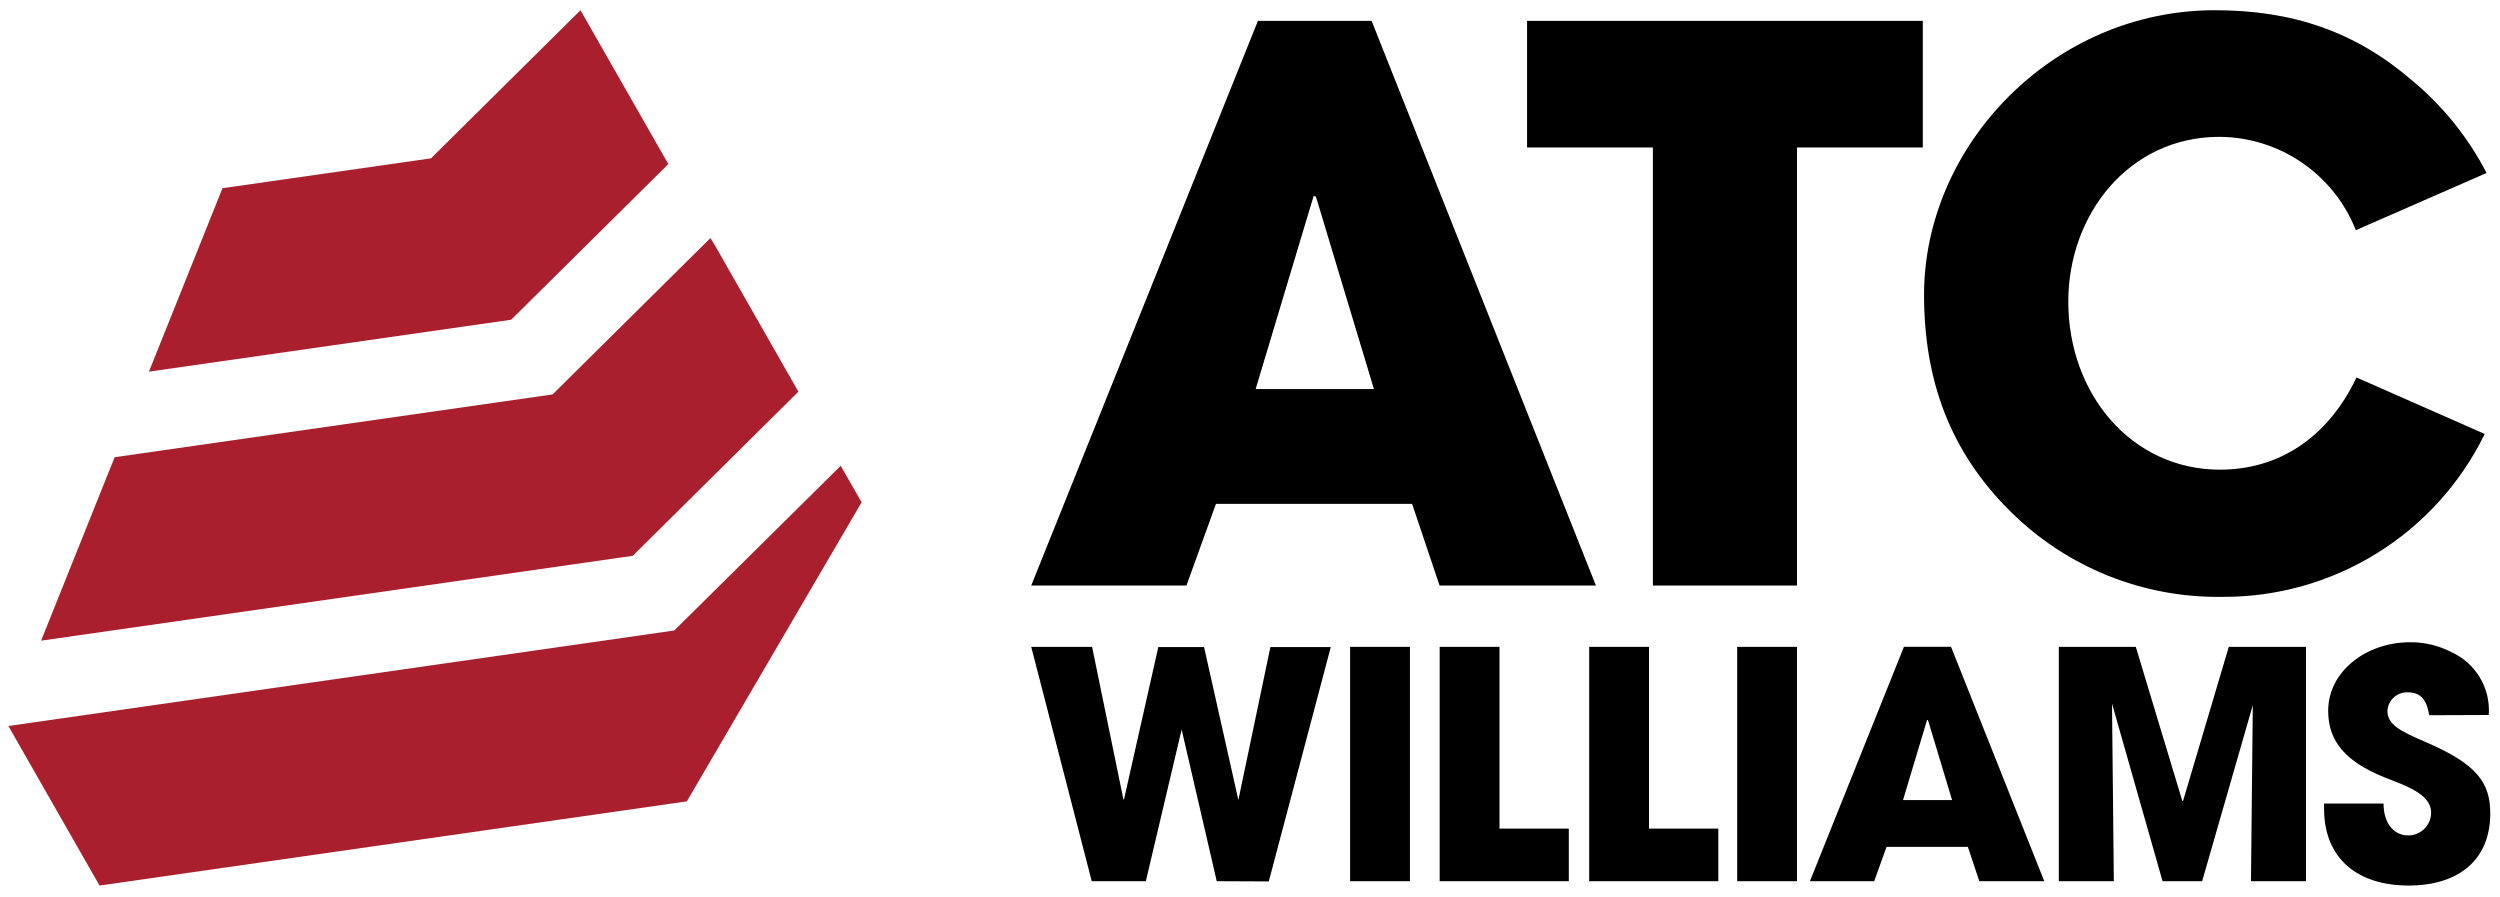
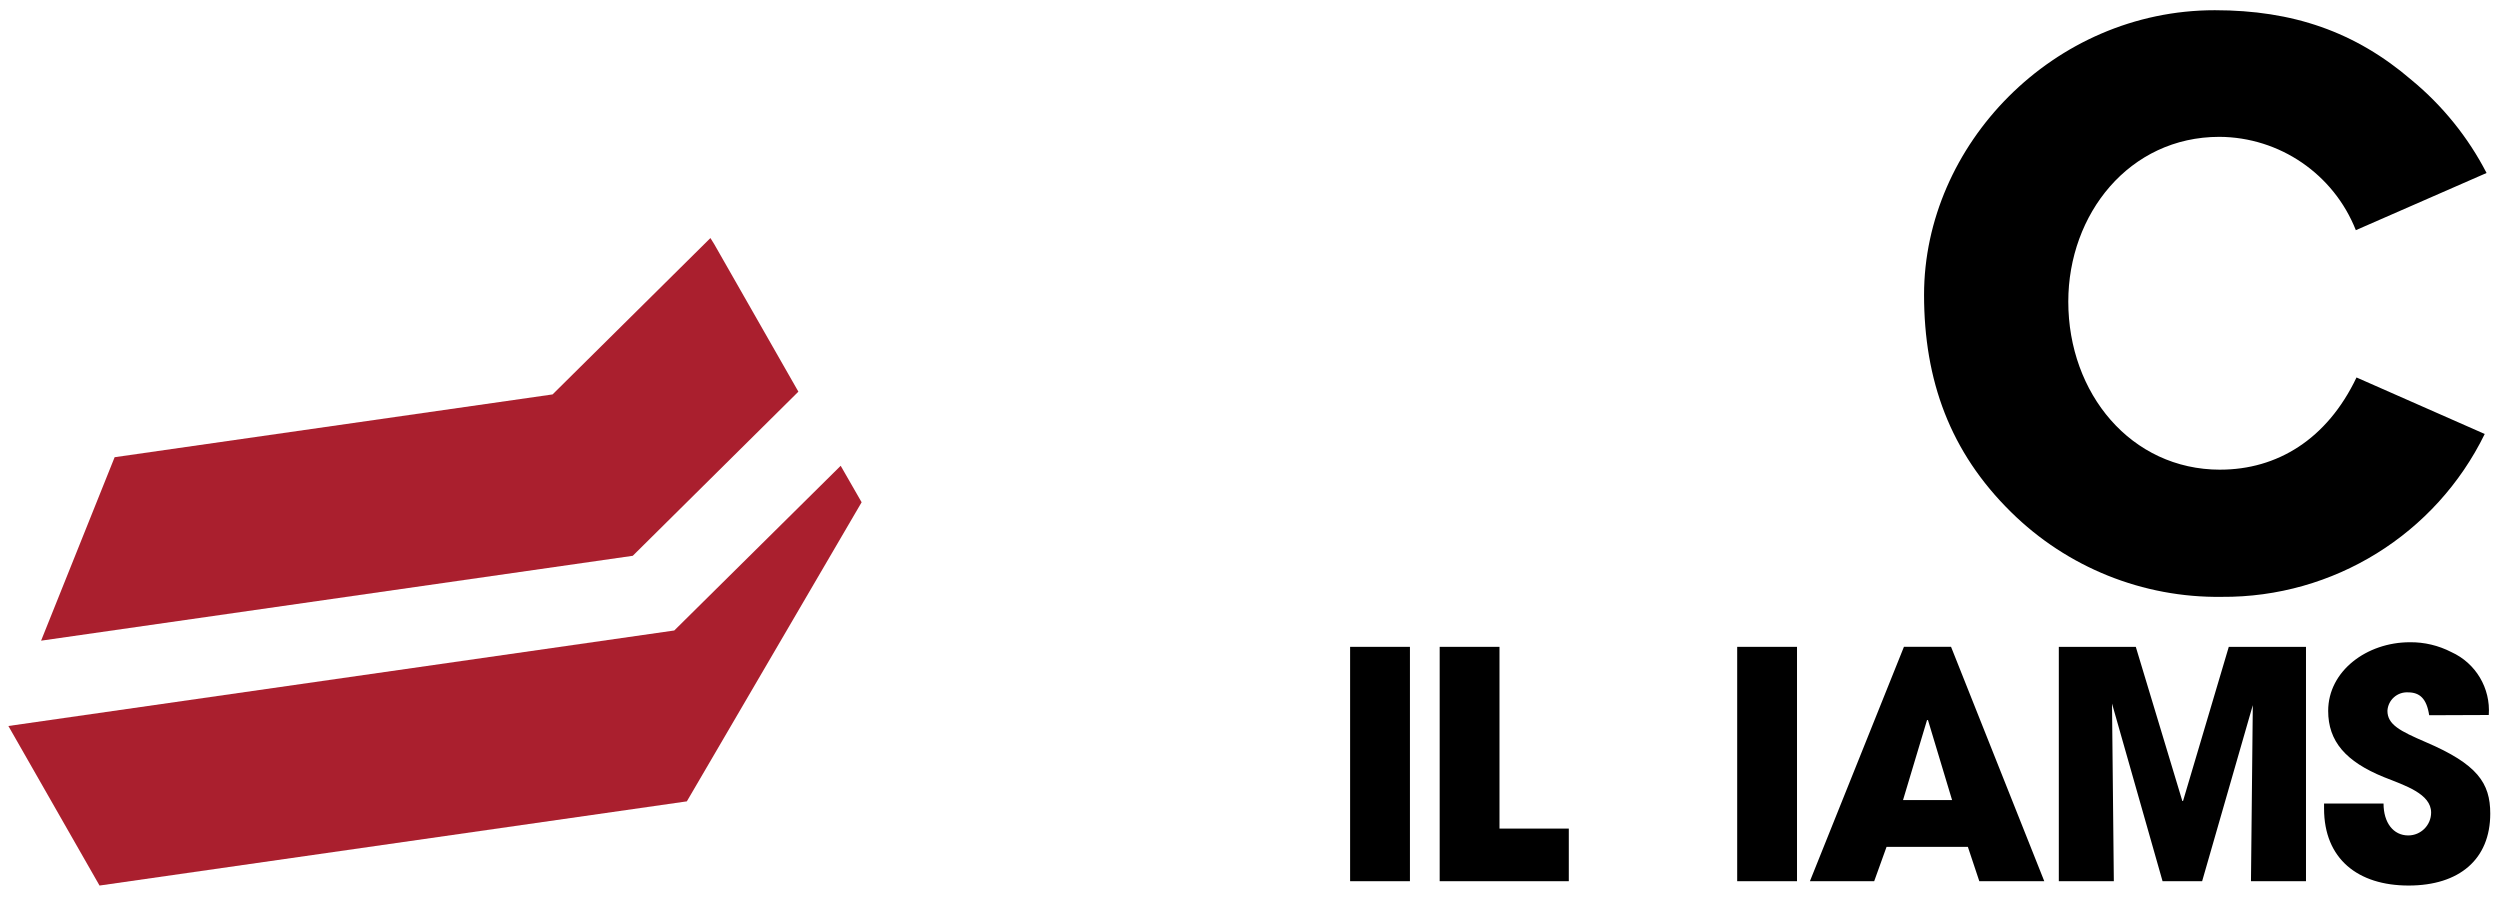
<svg xmlns="http://www.w3.org/2000/svg" id="a" viewBox="0 0 283.465 101.701">
-   <polygon points="75.778 18.602 57.959 36.252 16.887 42.14 25.226 21.338 48.868 17.953 65.818 1.159 75.778 18.602" fill="#aa1f2e" />
  <polygon points="97.696 56.95 77.879 90.863 11.285 100.408 .949 82.317 76.453 71.488 95.322 52.813 97.696 56.95" fill="#aa1f2e" />
-   <polygon points="137.963 99.916 133.981 82.719 129.922 99.916 123.788 99.916 116.927 73.343 123.827 73.343 127.38 90.643 127.445 90.643 131.336 73.369 136.523 73.369 140.414 90.708 144.045 73.369 150.892 73.369 143.863 99.942 137.963 99.916" />
  <rect x="153.084" y="73.343" width="6.783" height="26.573" />
  <polygon points="163.239 99.916 163.239 73.343 170.021 73.343 170.021 93.95 177.88 93.95 177.88 99.916 163.239 99.916" />
-   <polygon points="180.191 99.916 180.191 73.343 186.973 73.343 186.973 93.95 194.832 93.95 194.832 99.916 180.191 99.916" />
  <rect x="196.973" y="73.343" width="6.783" height="26.573" />
  <path d="M218.603,81.642h-.104l-2.723,9.078h5.564l-2.736-9.078Zm5.823,18.273l-1.297-3.891h-9.221l-1.401,3.891h-7.288l10.66-26.573h5.343l10.57,26.573h-7.366Z" />
  <polygon points="255.229 99.916 255.436 80.022 255.436 79.957 249.691 99.916 245.204 99.916 239.472 79.775 239.679 99.916 233.441 99.916 233.441 73.343 242.169 73.343 247.447 90.824 247.525 90.824 252.713 73.343 261.467 73.343 261.467 99.916 255.229 99.916" />
  <path d="M275.434,81.098c-.285-1.894-1.076-2.594-2.399-2.594-1.221-.067-2.265,.868-2.334,2.088,0,1.569,1.427,2.295,4.345,3.553,5.849,2.503,7.314,4.63,7.314,8.105,0,5.188-3.515,8.158-9.26,8.158s-9.584-3.022-9.584-8.728v-.571h6.744c0,2.178,1.115,3.618,2.801,3.618,1.433,0,2.594-1.161,2.594-2.594,0-2.127-2.944-3.061-5.356-4.02-4.332-1.764-6.316-4.06-6.316-7.509,0-4.526,4.383-7.782,9.26-7.782,1.637-.018,3.253,.364,4.708,1.116,2.769,1.253,4.462,4.101,4.241,7.133l-6.757,.026Z" />
-   <path d="M149.207,22.298l-.259-.078-6.575,21.892h13.41l-6.575-21.814Zm14.019,44.094l-3.113-9.26h-22.241l-3.346,9.26h-17.599L142.631,2.365h12.891l25.432,64.027h-17.728Z" />
-   <polygon points="187.414 66.392 187.414 16.722 173.148 16.722 173.148 2.365 218.02 2.365 218.02 16.722 203.754 16.722 203.754 66.392 187.414 66.392" />
  <path d="M251.738,53.255c-10.129,0-17.223-8.664-17.223-19.051,0-9.934,6.912-18.688,17.132-18.688,6.835,.036,12.96,4.226,15.472,10.583l14.823-6.485c-2.091-4.048-4.981-7.63-8.495-10.531-6.394-5.498-13.488-7.924-22.319-7.924-18.338,0-32.967,15.316-32.967,32.266,0,9.688,2.944,17.832,9.869,24.641,6.351,6.27,14.951,9.732,23.876,9.609,12.668,.098,24.268-7.085,29.828-18.468l-14.538-6.407c-3.346,7.029-9.013,10.453-15.459,10.453Z" />
  <polygon points="90.525 44.409 71.747 63.019 4.659 72.643 12.998 51.841 62.655 44.721 80.552 26.992 80.98 27.68 90.525 44.409" fill="#aa1f2e" />
</svg>